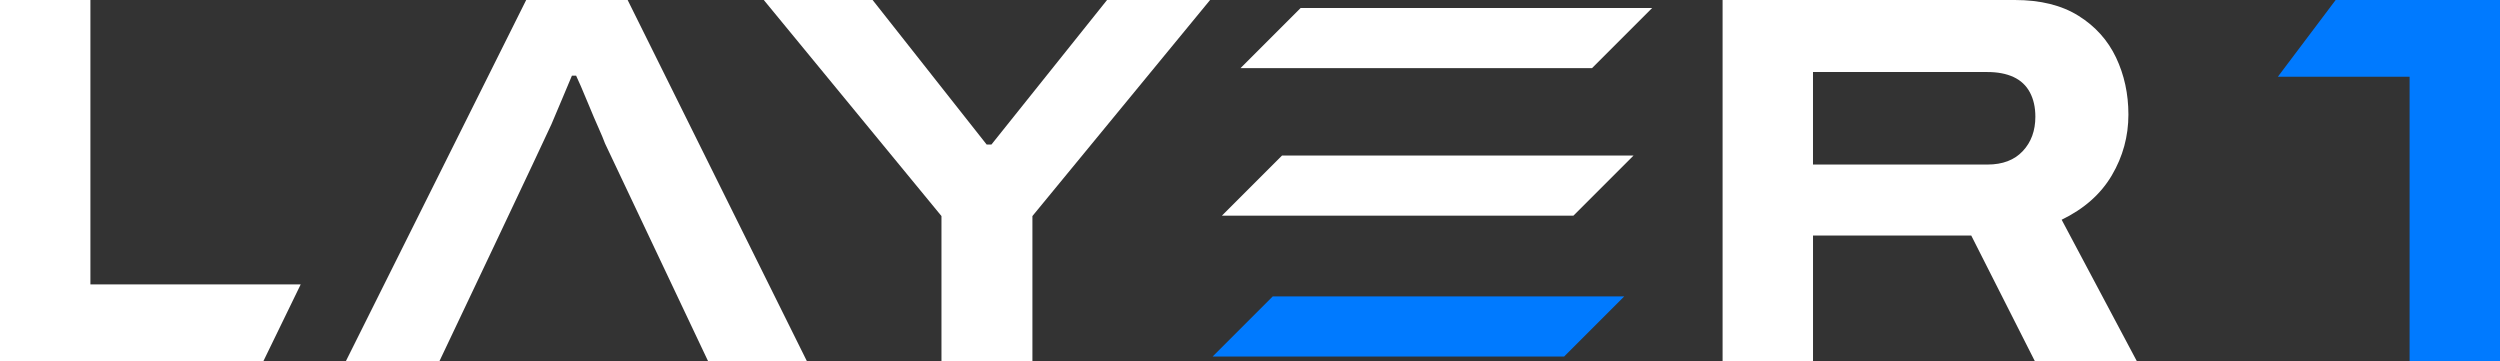
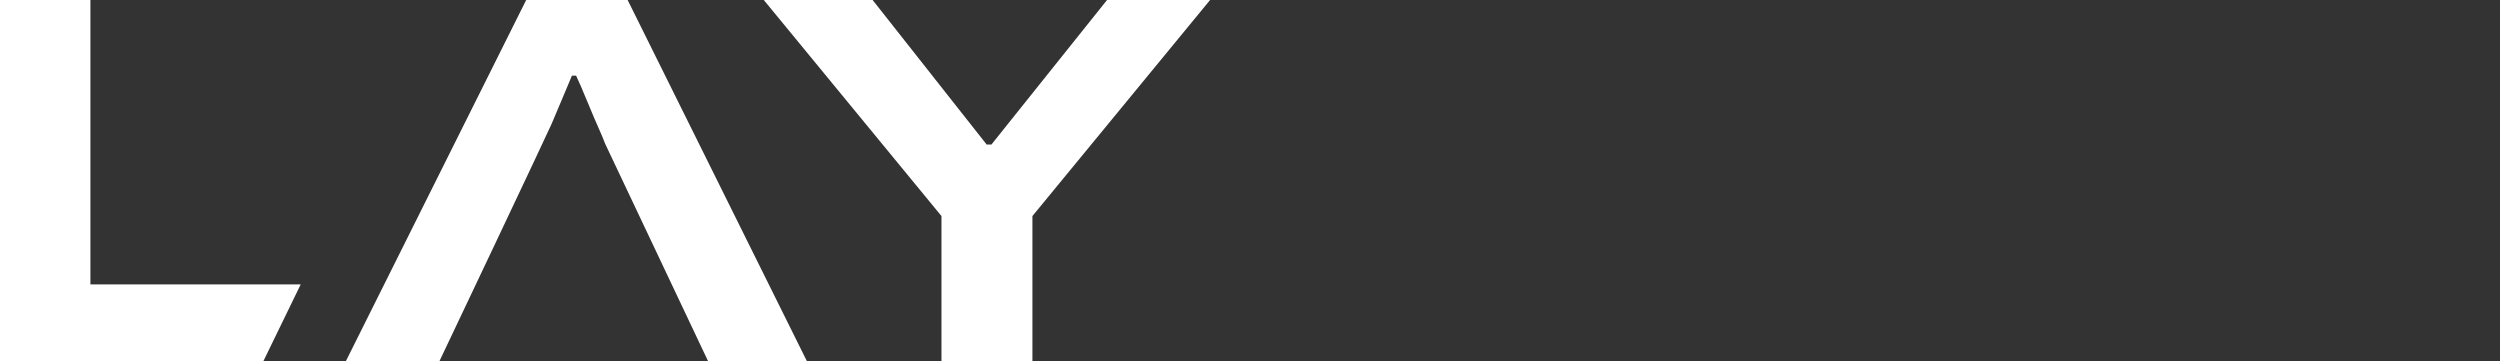
<svg xmlns="http://www.w3.org/2000/svg" id="b" data-name="Laag_2" viewBox="0 0 268.88 38.841">
  <rect x="0" y="0" width="268.88" height="38.841" fill="#333333" stroke="none" />
  <defs>
    <style>
      .d {
        fill: #fff;
      }

      .e {
        fill: #007aff;
      }
    </style>
  </defs>
  <g id="c" data-name="Laag_1">
    <g>
      <g>
        <path class="d" d="M0,38.841V0h9.724v30.587h22.618l-4.014,8.254H0Z" />
        <path class="d" d="M47.264,38.841h-10.064L56.592,0h10.912l19.278,38.841h-10.629M76.154,38.841l-11.081-23.407c-.151-.414-.387-.979-.707-1.695-.321-.716-.65-1.489-.99-2.319-.339-.828-.641-1.545-.904-2.148-.264-.603-.434-.98-.509-1.132h-.452c-.302.718-.65,1.546-1.046,2.489-.395.943-.783,1.856-1.159,2.741-.377.886-11.779,24.943-12.042,25.47" />
        <path class="d" d="M101.257,38.841v-15.604L82.147,0h11.703l12.269,15.547h.509L119.065,0h11.082l-19.109,23.237v15.604h-9.781Z" />
-         <path class="d" d="M185.268,38.841V0h31.434c2.751,0,5.032.566,6.841,1.696,1.81,1.13,3.157,2.629,4.043,4.494.885,1.866,1.329,3.912,1.329,6.135,0,2.337-.594,4.514-1.781,6.529-1.187,2.018-2.988,3.609-5.399,4.779l8.085,15.208h-10.968l-6.841-13.513h-17.017v13.513h-9.724ZM194.992,17.697h18.77c1.62,0,2.883-.48,3.788-1.442.905-.961,1.357-2.195,1.357-3.703,0-1.017-.198-1.894-.594-2.628-.396-.736-.981-1.281-1.753-1.64-.773-.357-1.705-.537-2.799-.537h-18.77v9.95Z" />
-         <path class="d" d="M133.421,7.326v0l37.805 0c2.524-2.524,3.94-3.94,6.464-6.464v-0l-37.805-0c-2.524,2.524-3.94,3.94-6.464,6.464Z" />
-         <path class="e" d="M130.421,38.344v0l37.805 0c2.524-2.524,3.94-3.94,6.464-6.464v-0l-37.805 0c-2.524,2.524-3.94,3.94-6.464,6.464Z" />
-         <path class="d" d="M131.421,23.192v0l37.805 0c2.524-2.524,3.94-3.94,6.464-6.464v-0l-37.805-0c-2.524,2.524-3.94,3.94-6.464,6.464Z" />
      </g>
-       <path class="e" d="M268.88,0l-0,38.841-9.724-0.0 0-30.587h-14.169l6.217-8.254h17.676Z" />
    </g>
  </g>
</svg>